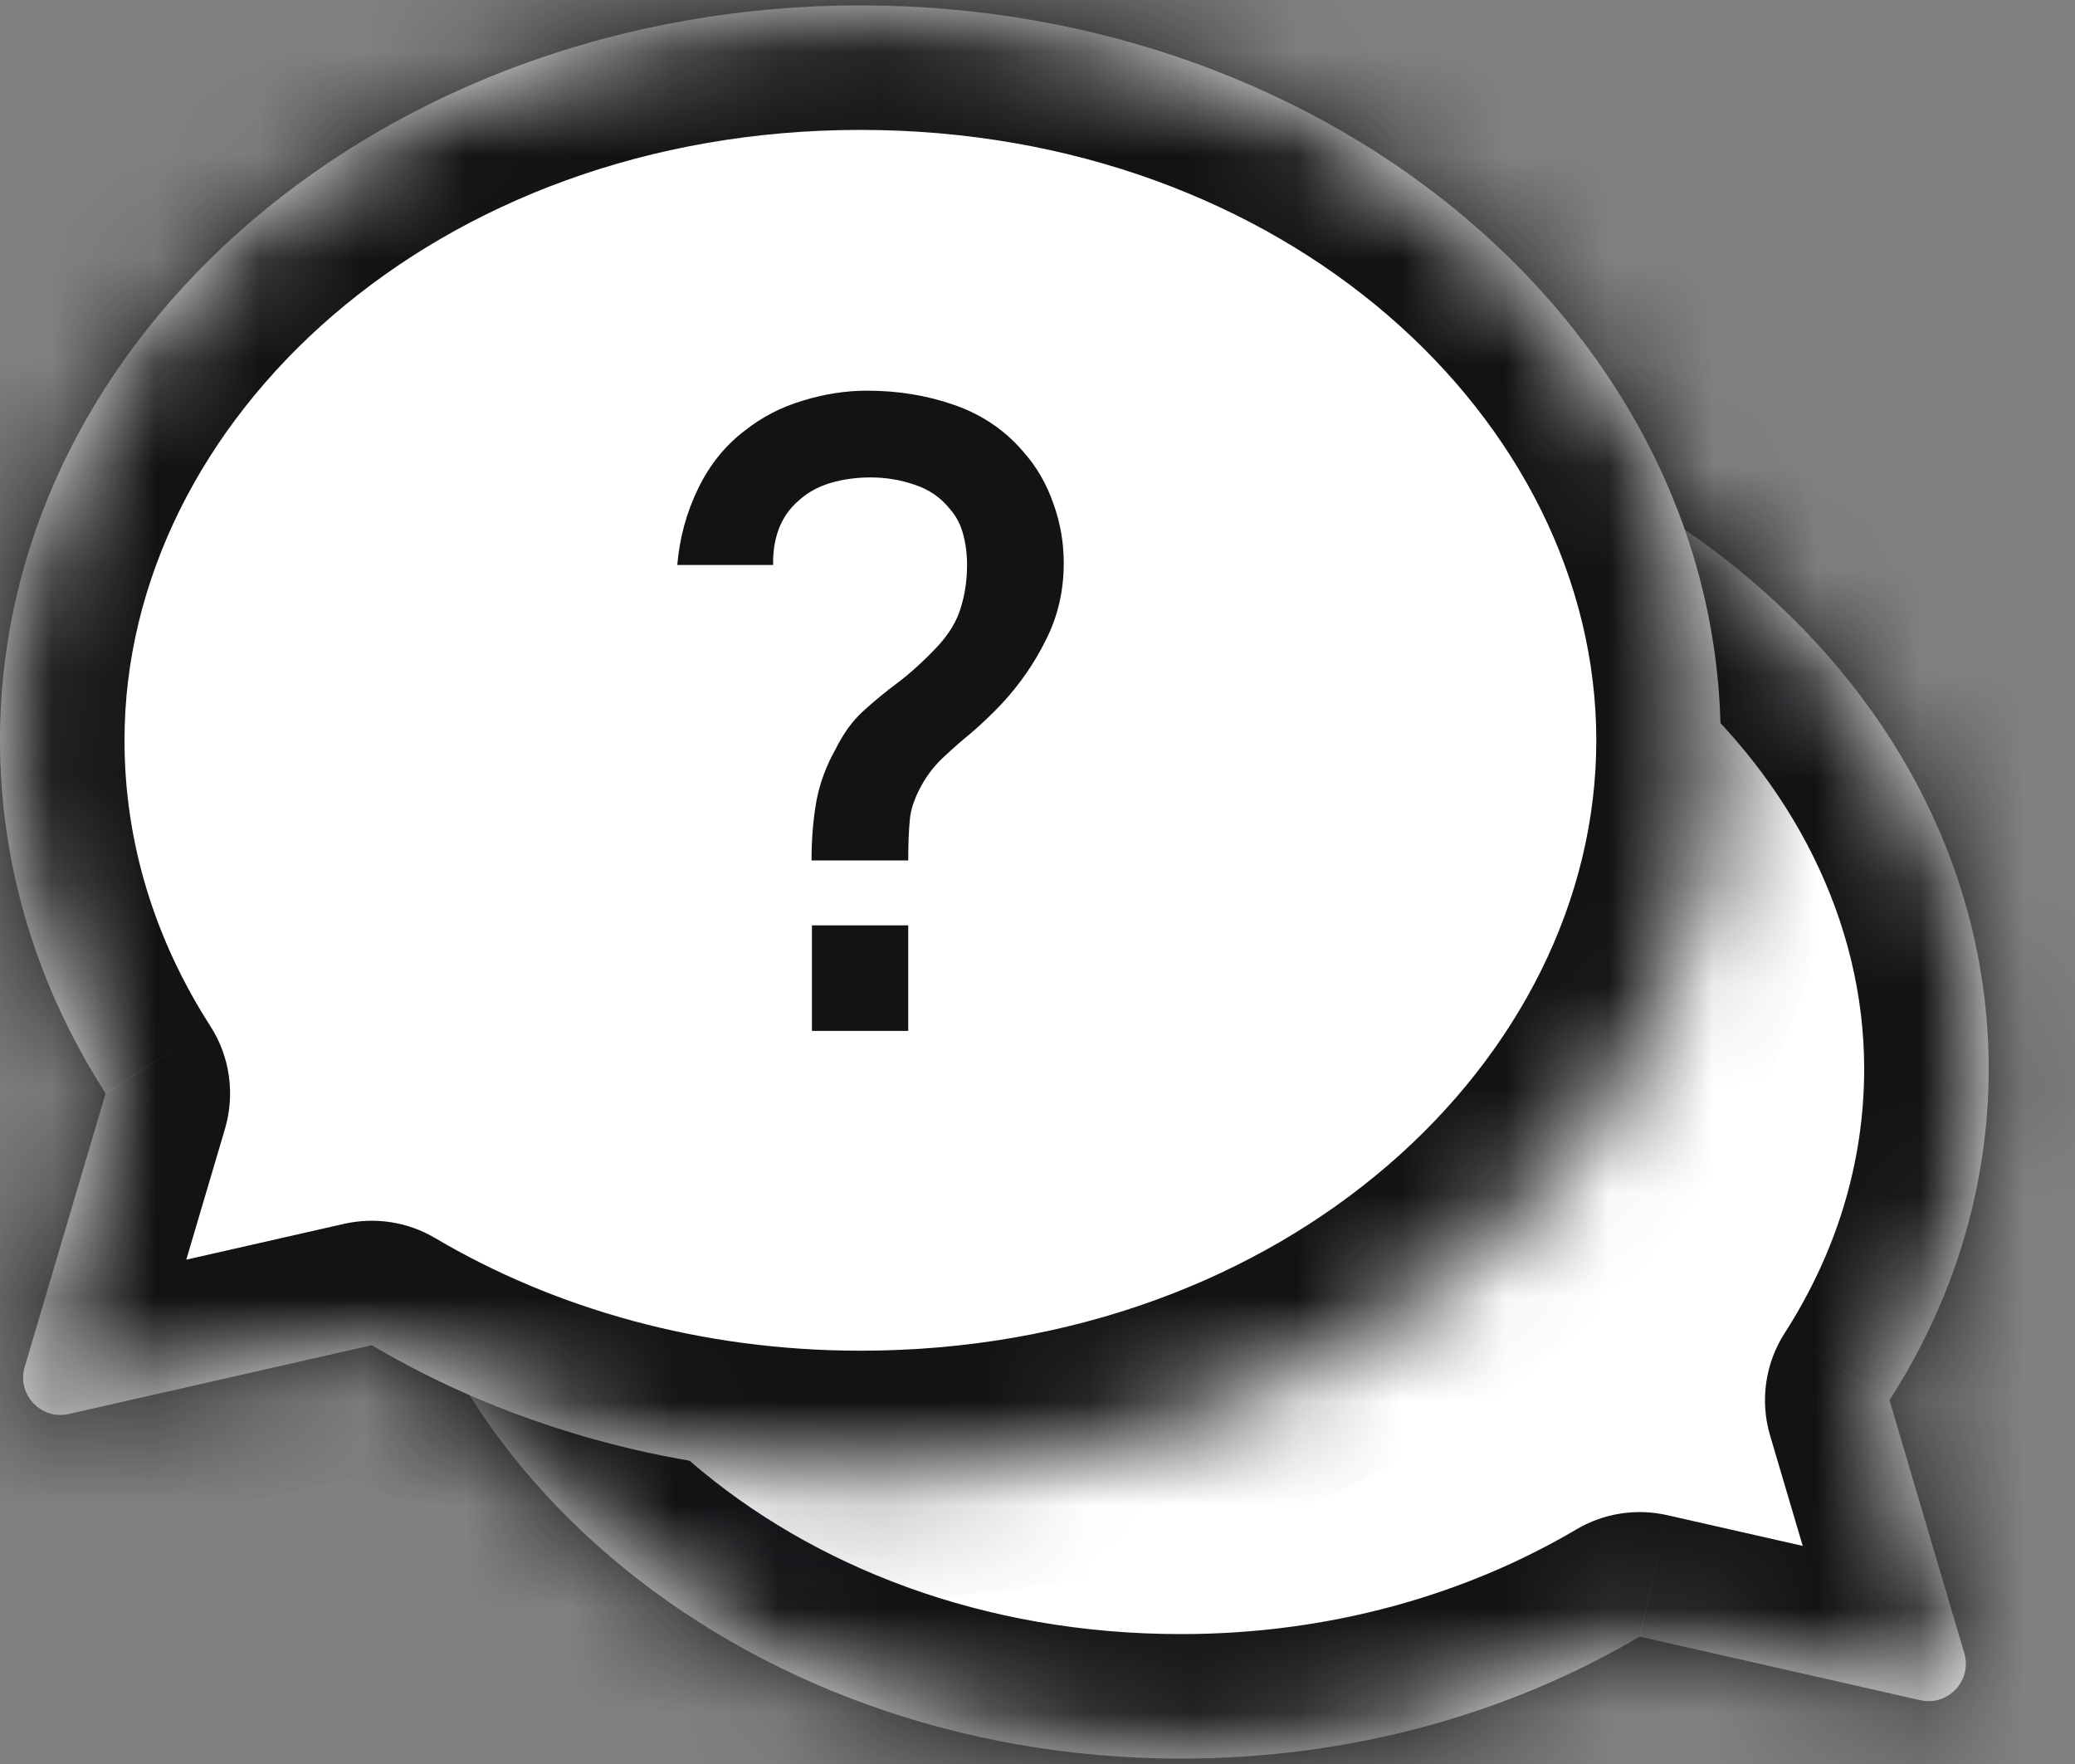
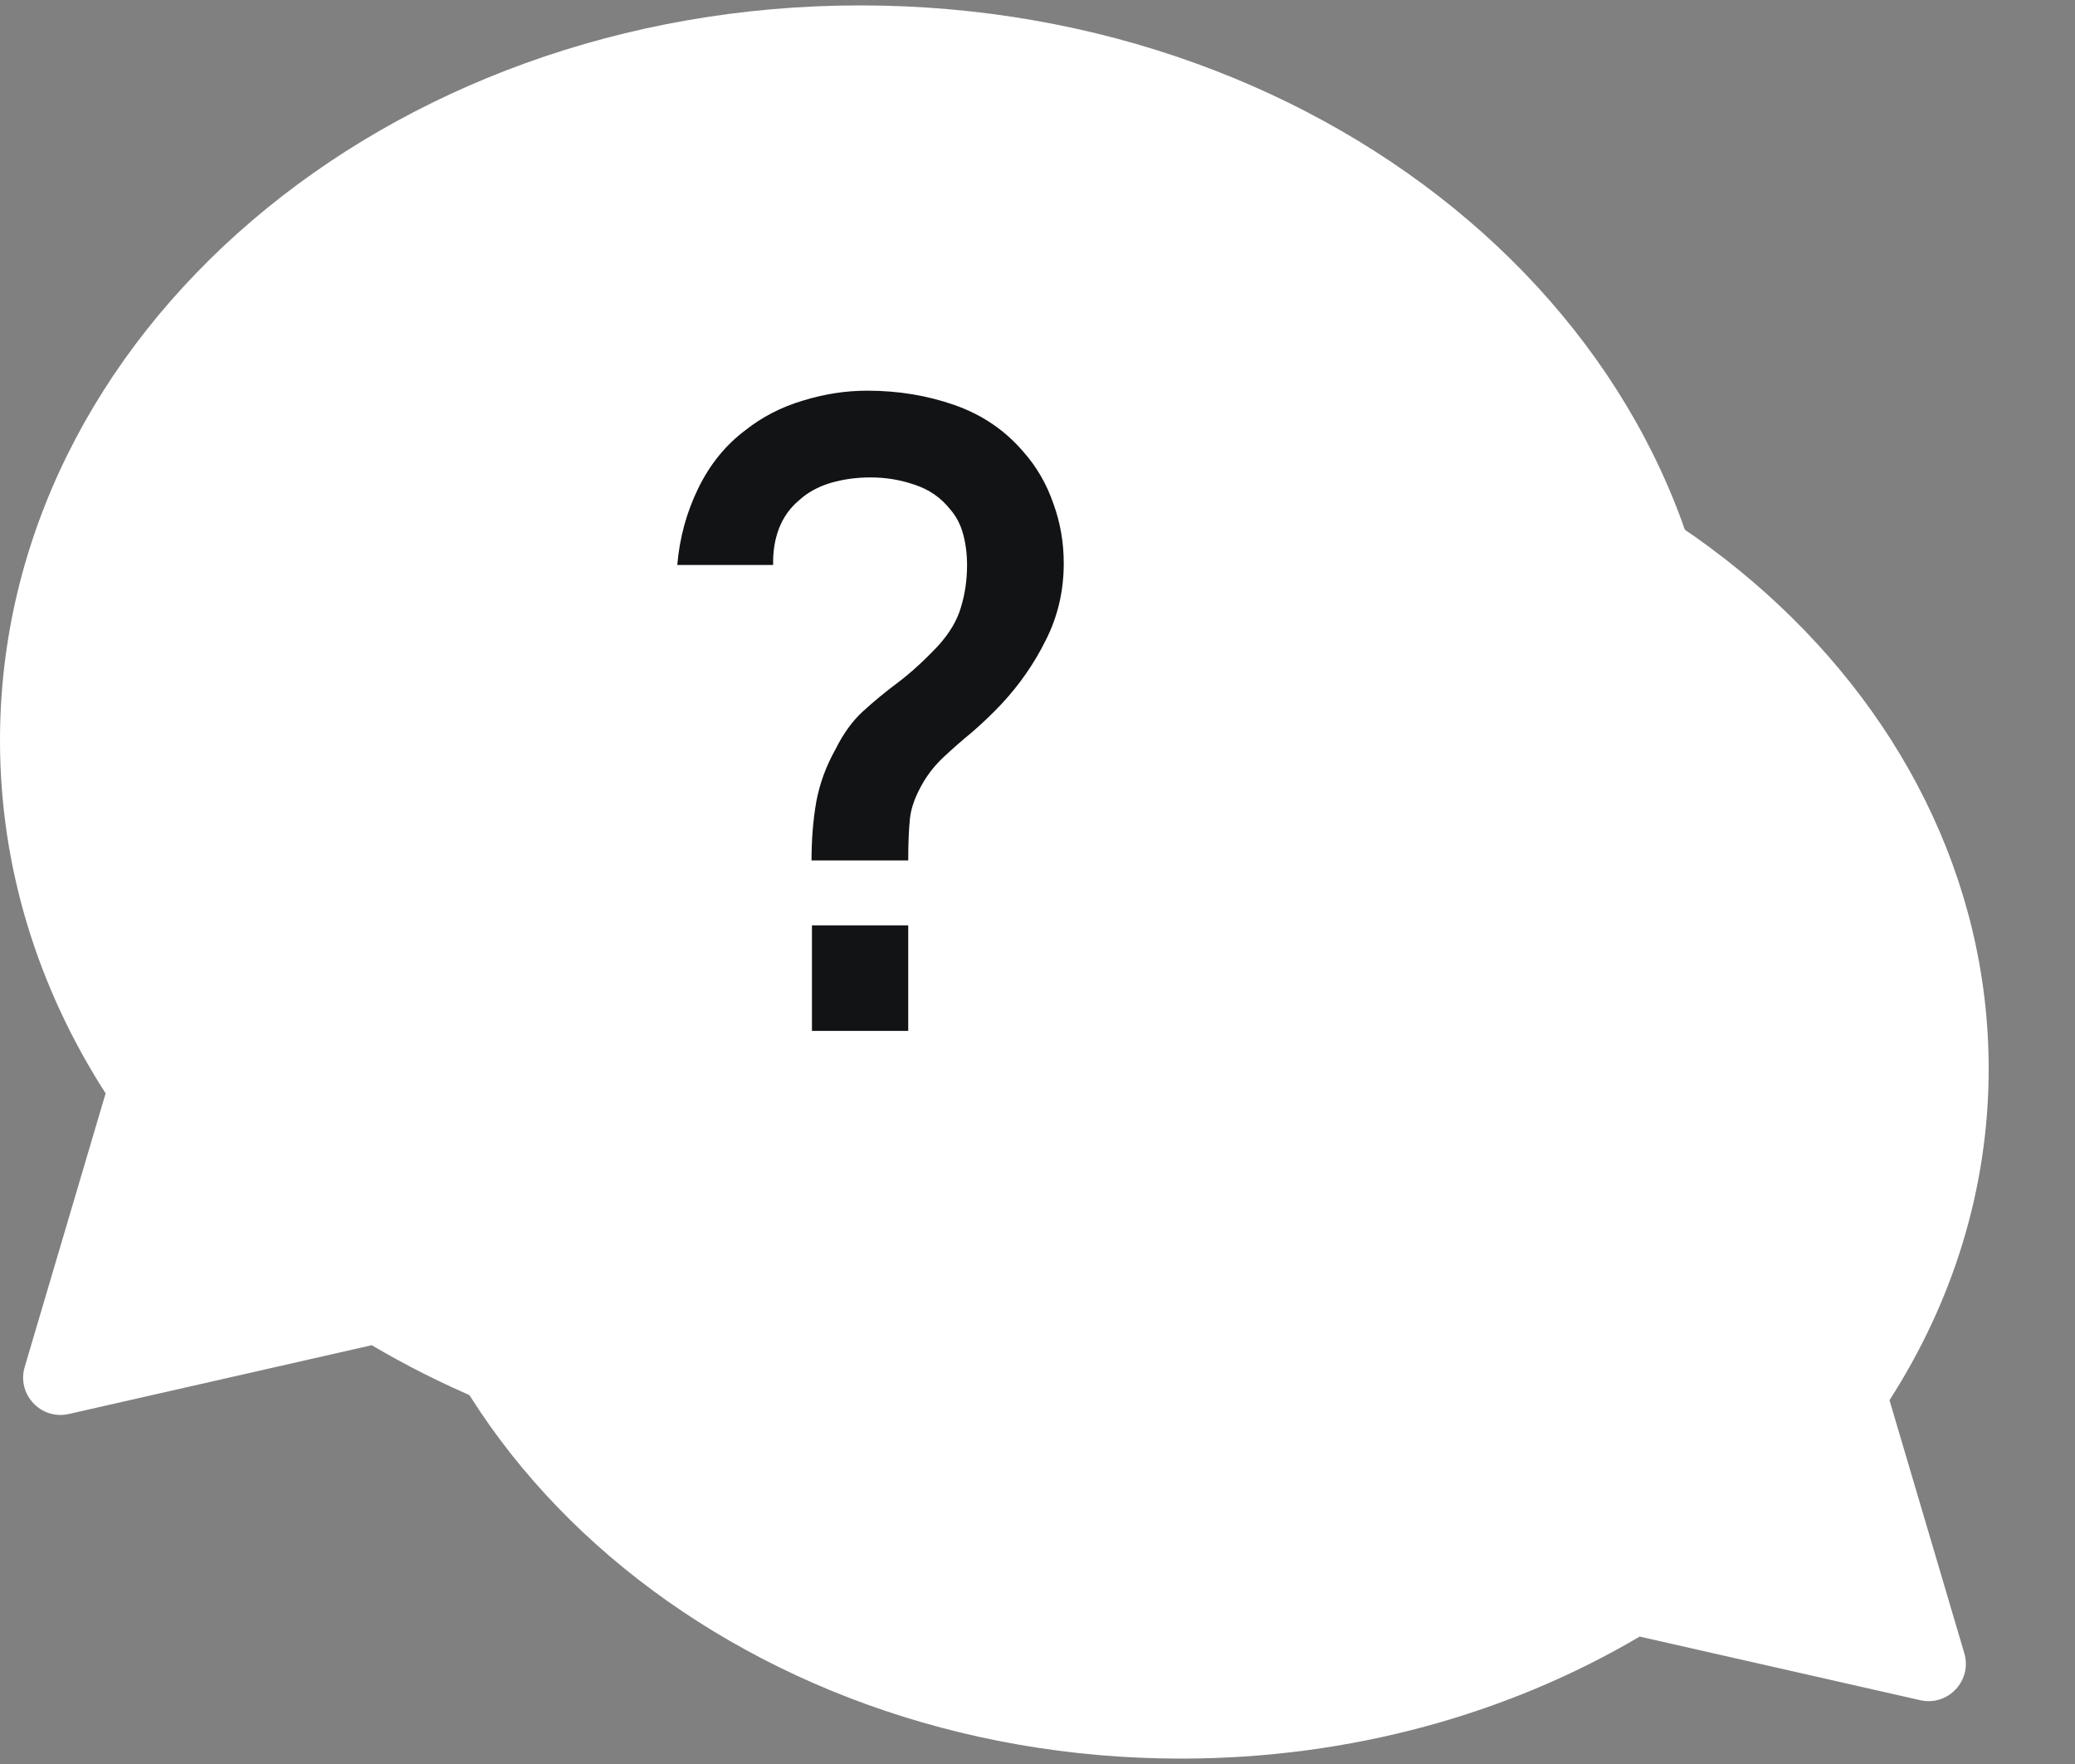
<svg xmlns="http://www.w3.org/2000/svg" fill="none" viewBox="0 0 20 17" height="17" width="20">
  <rect x="0" y="0" width="20" height="17" fill="#808080" stroke="none" />
  <mask fill="white" id="path-1-inside-1_18369_1983">
    <path d="M11.384 16.948C7.085 16.948 3.6 13.971 3.6 10.3C3.6 6.629 7.085 3.653 11.384 3.653C15.682 3.653 19.168 6.629 19.168 10.3C19.168 11.457 18.821 12.546 18.212 13.494L18.933 15.932C19.011 16.196 18.776 16.446 18.508 16.385L15.804 15.772C14.549 16.513 13.025 16.948 11.384 16.948Z" clip-rule="evenodd" fill-rule="evenodd" />
  </mask>
  <path fill="white" d="M11.384 16.948C7.085 16.948 3.6 13.971 3.6 10.3C3.6 6.629 7.085 3.653 11.384 3.653C15.682 3.653 19.168 6.629 19.168 10.3C19.168 11.457 18.821 12.546 18.212 13.494L18.933 15.932C19.011 16.196 18.776 16.446 18.508 16.385L15.804 15.772C14.549 16.513 13.025 16.948 11.384 16.948Z" clip-rule="evenodd" fill-rule="evenodd" />
-   <path mask="url(#path-1-inside-1_18369_1983)" fill="#121315" d="M18.212 13.494L17.061 13.834C16.962 13.499 17.014 13.138 17.203 12.845L18.212 13.494ZM18.933 15.932L20.084 15.592H20.084L18.933 15.932ZM18.508 16.385L18.243 17.556L18.243 17.556L18.508 16.385ZM15.804 15.772L15.194 14.739C15.458 14.583 15.771 14.534 16.07 14.602L15.804 15.772ZM4.8 10.3C4.8 13.138 7.563 15.748 11.384 15.748V18.148C6.607 18.148 2.4 14.805 2.4 10.3H4.8ZM11.384 4.853C7.563 4.853 4.8 7.462 4.8 10.3H2.4C2.4 5.795 6.607 2.453 11.384 2.453V4.853ZM17.968 10.3C17.968 7.462 15.204 4.853 11.384 4.853V2.453C16.161 2.453 20.367 5.795 20.367 10.3H17.968ZM17.203 12.845C17.696 12.077 17.968 11.212 17.968 10.3H20.367C20.367 11.703 19.946 13.015 19.221 14.142L17.203 12.845ZM17.782 16.273L17.061 13.834L19.363 13.153L20.084 15.592L17.782 16.273ZM18.773 15.215C18.148 15.073 17.6 15.657 17.782 16.273L20.084 15.592C20.422 16.735 19.405 17.819 18.243 17.556L18.773 15.215ZM16.07 14.602L18.773 15.215L18.243 17.556L15.539 16.942L16.07 14.602ZM11.384 15.748C12.815 15.748 14.127 15.369 15.194 14.739L16.414 16.806C14.971 17.658 13.236 18.148 11.384 18.148V15.748Z" />
  <mask fill="white" id="path-3-inside-2_18369_1983">
    <path d="M8.293 14.217C12.873 14.217 16.585 11.046 16.585 7.135C16.585 3.223 12.873 0.052 8.293 0.052C3.713 0.052 0 3.223 0 7.135C0 8.368 0.369 9.527 1.018 10.537L0.238 13.174C0.16 13.437 0.395 13.688 0.663 13.627L3.583 12.964C4.921 13.754 6.544 14.217 8.293 14.217Z" clip-rule="evenodd" fill-rule="evenodd" />
  </mask>
  <path fill="white" d="M8.293 14.217C12.873 14.217 16.585 11.046 16.585 7.135C16.585 3.223 12.873 0.052 8.293 0.052C3.713 0.052 0 3.223 0 7.135C0 8.368 0.369 9.527 1.018 10.537L0.238 13.174C0.16 13.437 0.395 13.688 0.663 13.627L3.583 12.964C4.921 13.754 6.544 14.217 8.293 14.217Z" clip-rule="evenodd" fill-rule="evenodd" />
-   <path mask="url(#path-3-inside-2_18369_1983)" fill="#121315" d="M1.018 10.537L2.169 10.877C2.267 10.542 2.216 10.181 2.027 9.888L1.018 10.537ZM0.238 13.174L-0.912 12.834H-0.912L0.238 13.174ZM0.663 13.627L0.398 12.457L0.398 12.457L0.663 13.627ZM3.583 12.964L4.193 11.931C3.93 11.775 3.617 11.727 3.318 11.794L3.583 12.964ZM15.386 7.135C15.386 10.212 12.395 13.017 8.293 13.017V15.417C13.351 15.417 17.785 11.879 17.785 7.135H15.386ZM8.293 1.252C12.395 1.252 15.386 4.057 15.386 7.135H17.785C17.785 2.39 13.351 -1.148 8.293 -1.148V1.252ZM1.2 7.135C1.2 4.057 4.191 1.252 8.293 1.252V-1.148C3.235 -1.148 -1.2 2.39 -1.2 7.135H1.2ZM2.027 9.888C1.494 9.058 1.2 8.122 1.2 7.135H-1.2C-1.2 8.613 -0.756 9.996 0.008 11.185L2.027 9.888ZM1.389 13.514L2.169 10.877L-0.133 10.197L-0.912 12.834L1.389 13.514ZM0.398 12.457C1.024 12.315 1.571 12.899 1.389 13.514L-0.912 12.834C-1.25 13.976 -0.234 15.061 0.929 14.797L0.398 12.457ZM3.318 11.794L0.398 12.457L0.929 14.797L3.849 14.135L3.318 11.794ZM8.293 13.017C6.755 13.017 5.343 12.61 4.193 11.931L2.973 13.998C4.499 14.898 6.333 15.417 8.293 15.417V13.017Z" />
  <path fill="#121315" d="M7.822 8.292C7.822 8.091 7.837 7.902 7.868 7.725C7.901 7.549 7.963 7.381 8.053 7.221C8.128 7.07 8.216 6.948 8.317 6.856C8.421 6.761 8.533 6.668 8.653 6.579C8.776 6.486 8.905 6.369 9.04 6.226C9.152 6.103 9.226 5.978 9.262 5.852C9.301 5.726 9.321 5.59 9.321 5.445C9.321 5.338 9.308 5.239 9.283 5.147C9.258 5.054 9.216 4.974 9.157 4.907C9.068 4.795 8.954 4.717 8.817 4.672C8.68 4.624 8.537 4.601 8.389 4.601C8.254 4.601 8.125 4.619 8.002 4.655C7.882 4.692 7.781 4.748 7.7 4.823C7.613 4.896 7.549 4.987 7.507 5.096C7.467 5.203 7.449 5.319 7.452 5.445H6.528C6.55 5.182 6.618 4.935 6.73 4.706C6.842 4.476 6.993 4.29 7.183 4.147C7.346 4.018 7.53 3.923 7.738 3.861C7.945 3.797 8.152 3.765 8.359 3.765C8.656 3.765 8.936 3.811 9.199 3.903C9.465 3.996 9.686 4.146 9.863 4.353C9.992 4.498 10.088 4.665 10.153 4.853C10.22 5.037 10.253 5.229 10.253 5.428C10.253 5.694 10.196 5.94 10.081 6.167C9.969 6.394 9.825 6.601 9.649 6.789C9.556 6.887 9.462 6.976 9.367 7.058C9.272 7.136 9.184 7.213 9.103 7.289C9.021 7.364 8.954 7.447 8.901 7.536C8.825 7.665 8.782 7.781 8.771 7.885C8.76 7.986 8.754 8.122 8.754 8.292H7.822ZM7.826 9.935V8.918H8.754V9.935H7.826Z" />
</svg>